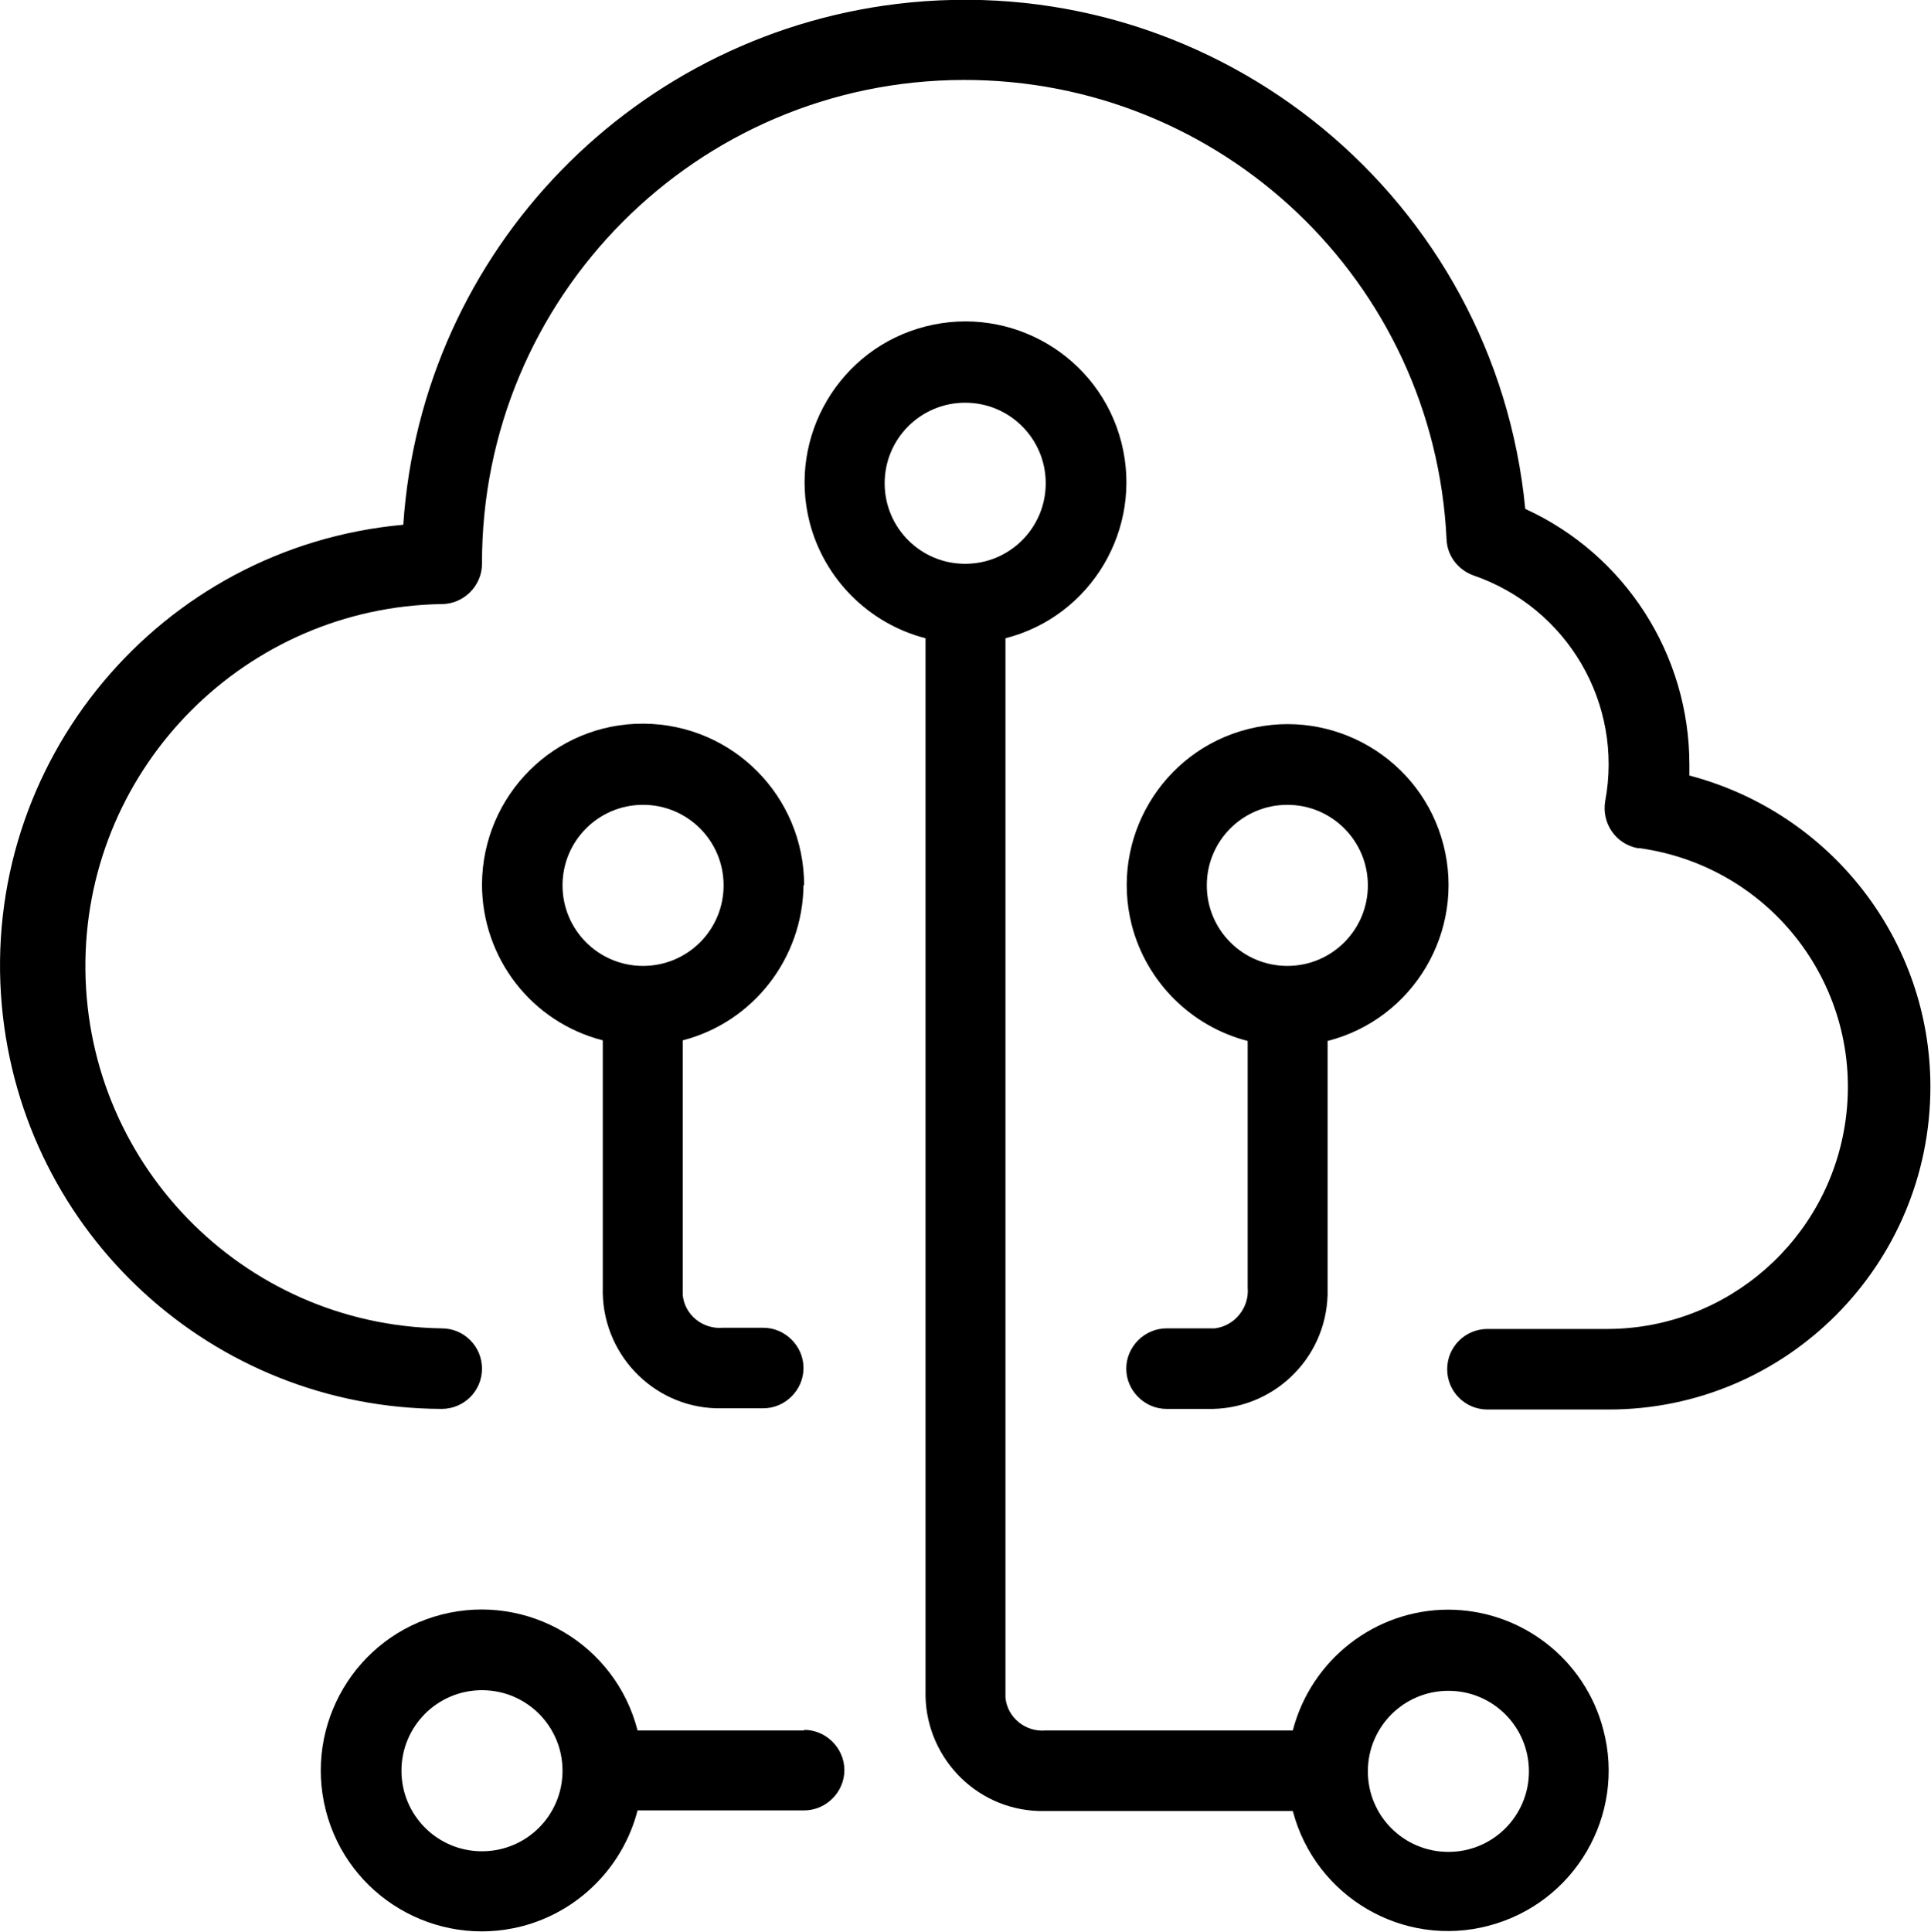
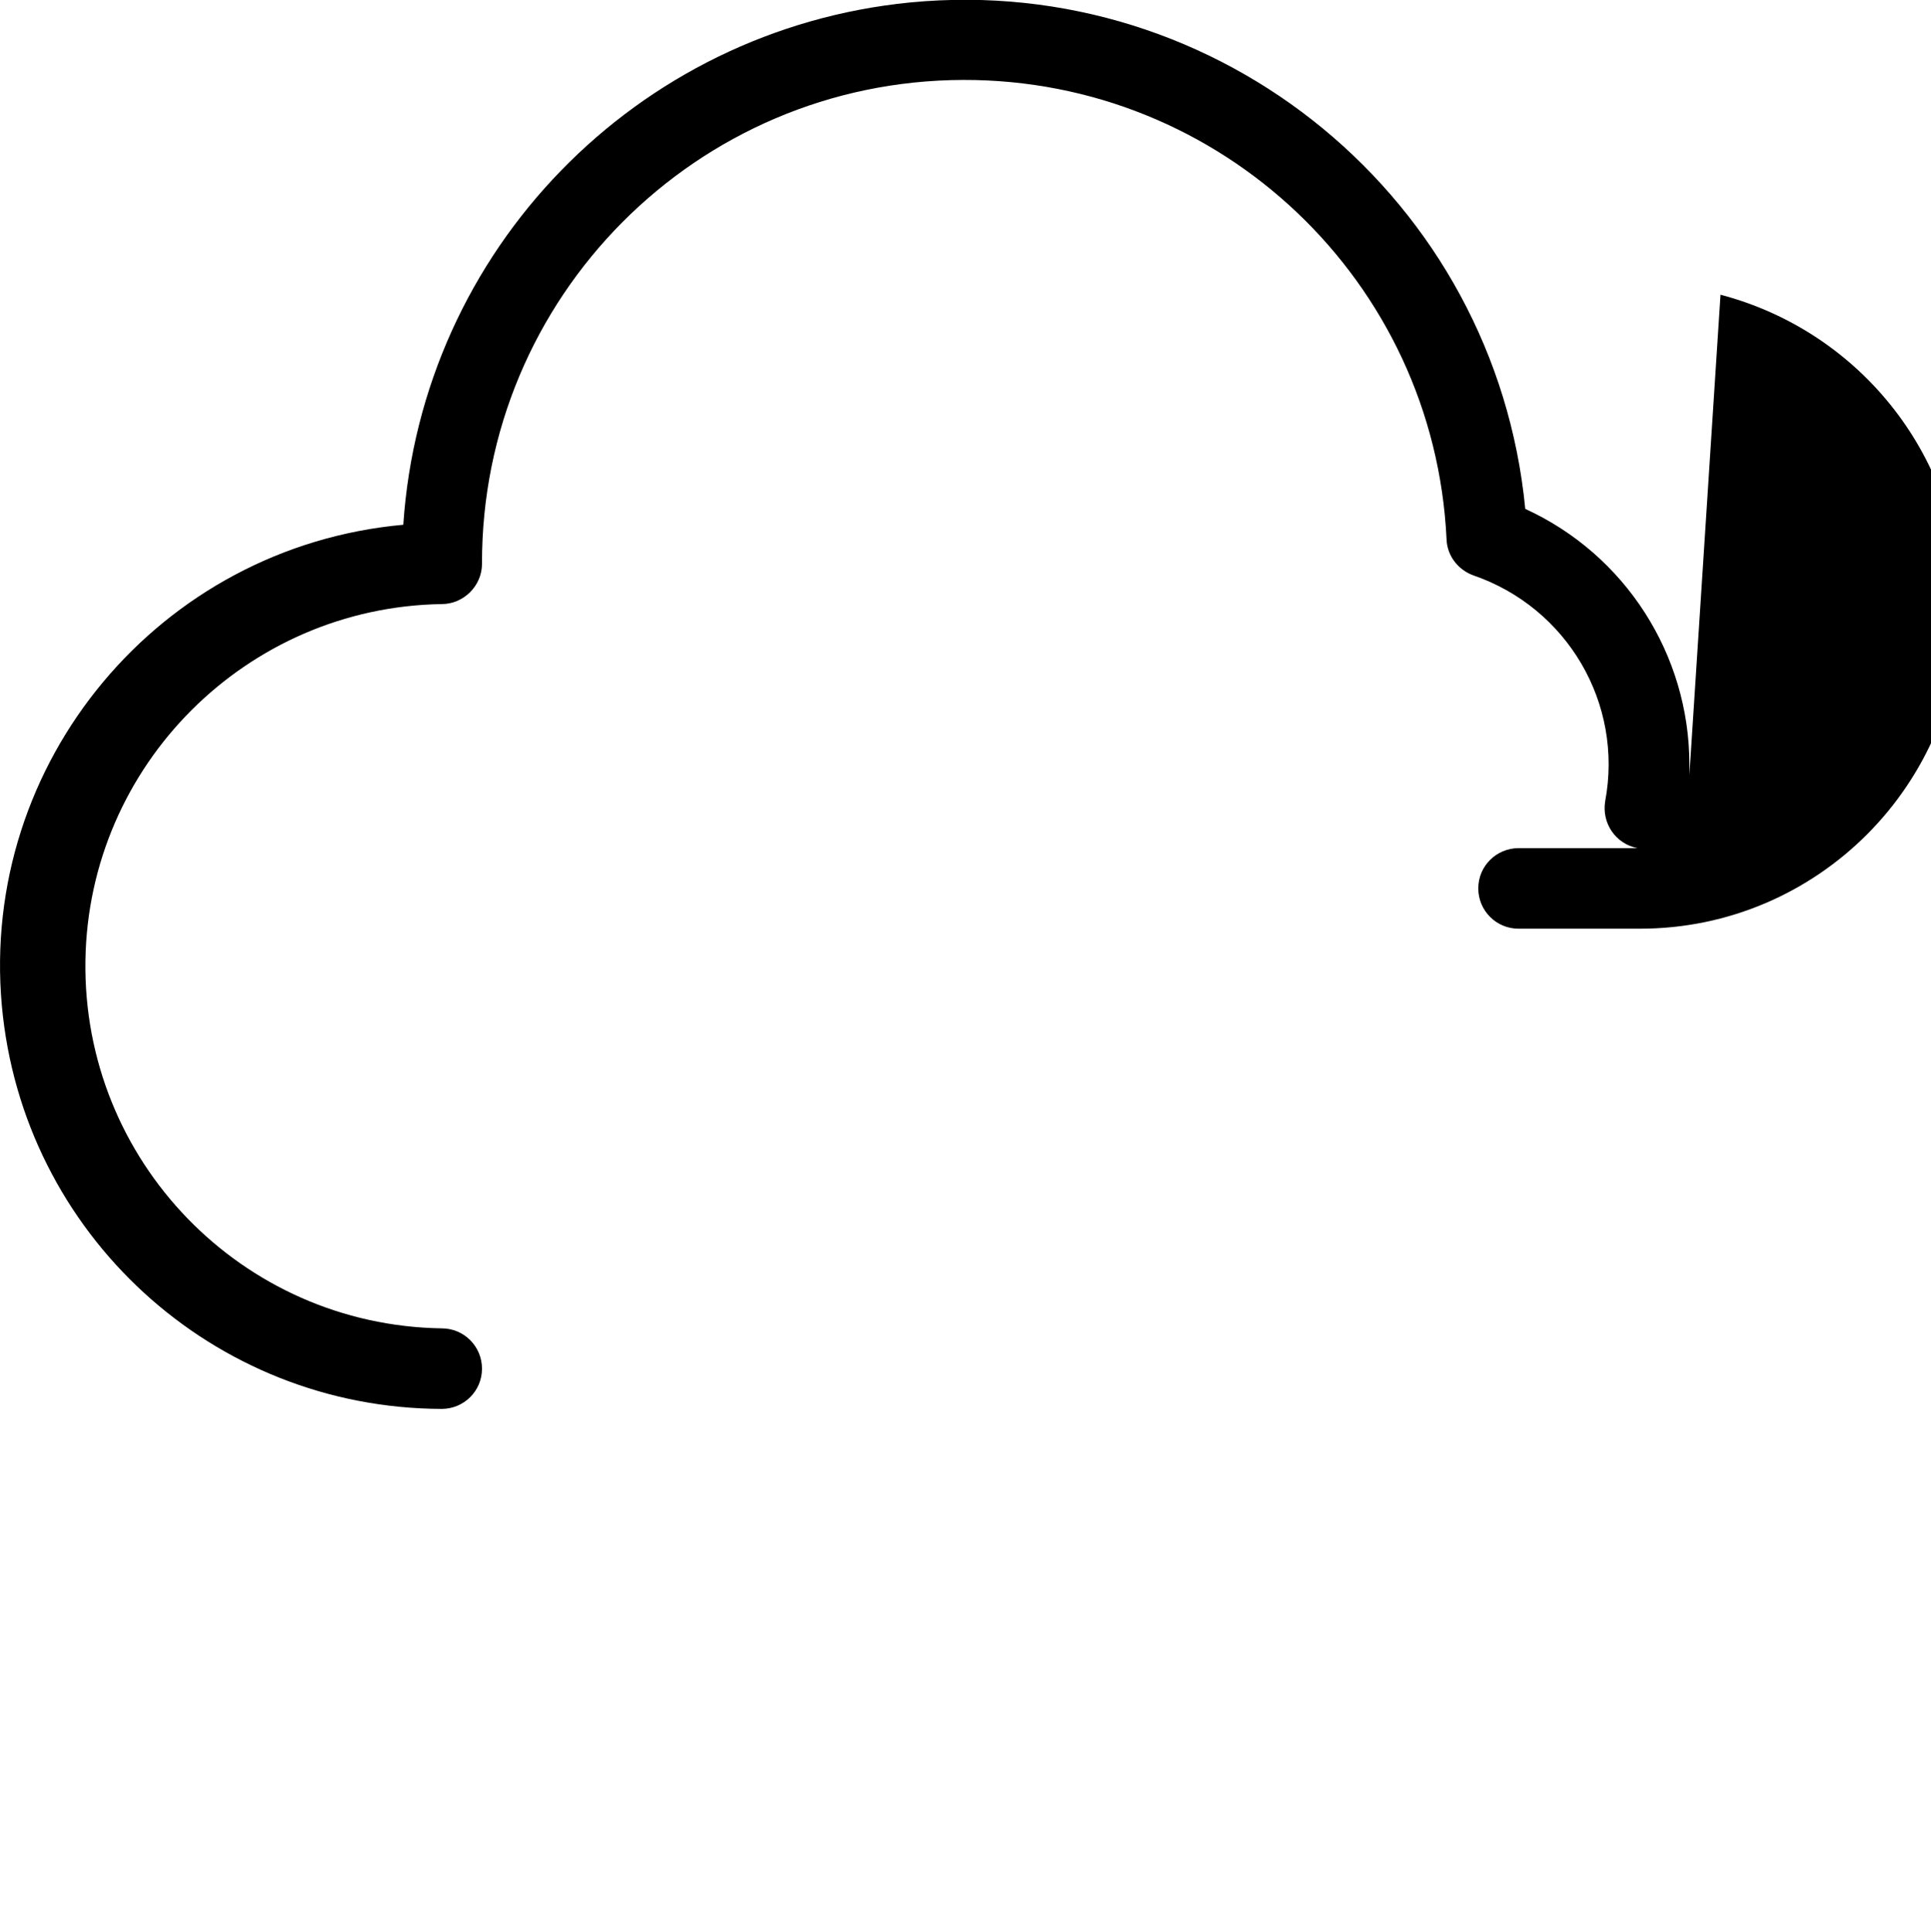
<svg xmlns="http://www.w3.org/2000/svg" id="Layer_2" data-name="Layer 2" viewBox="0 0 31.65 31.66">
  <defs>
    <style>
      .cls-1 {
        fill: #000;
        stroke-width: 0px;
      }
    </style>
  </defs>
  <g id="Layer_1-2" data-name="Layer 1">
    <g id="Group_731" data-name="Group 731">
-       <path id="Path_196" data-name="Path 196" class="cls-1" d="M27.69,12.7v-.17c0-1.8-1.05-3.44-2.69-4.19C24.51,3.27,20-.45,14.92.04,10.43.48,6.91,4.1,6.61,8.6,2.62,8.96-.33,12.49.03,16.48c.34,3.74,3.46,6.6,7.21,6.61.36,0,.66-.29.66-.66,0-.36-.29-.66-.66-.66h0c-3.28-.05-5.89-2.75-5.84-6.03.05-3.2,2.64-5.79,5.84-5.84.36,0,.66-.3.66-.66-.01-4.37,3.52-7.92,7.89-7.93,4.23-.01,7.72,3.3,7.92,7.53.01.27.19.5.44.59,1.54.53,2.46,2.1,2.16,3.7-.06.36.17.7.53.77,0,0,0,0,0,0h.03c2.17.3,3.68,2.29,3.38,4.46-.27,1.95-1.93,3.41-3.89,3.42h-1.98c-.36,0-.66.29-.66.66,0,.36.29.66.66.66h1.99c2.91,0,5.27-2.37,5.27-5.29,0-2.4-1.63-4.49-3.95-5.1" />
-       <path id="Path_197" data-name="Path 197" class="cls-1" d="M23.74,26.38c-1.2,0-2.25.82-2.55,1.98h-4.05c-.33.03-.63-.21-.66-.54,0,0,0,0,0,0,0-.04,0-.08,0-.12V10.46c1.41-.36,2.26-1.8,1.9-3.21s-1.8-2.26-3.21-1.9c-1.41.36-2.26,1.8-1.9,3.21.24.93.97,1.66,1.9,1.9v17.24c-.03,1.06.8,1.95,1.86,1.98,0,0,0,0,0,0h4.16c.37,1.41,1.81,2.25,3.21,1.88,1.41-.37,2.25-1.81,1.88-3.21-.3-1.16-1.35-1.97-2.55-1.97M15.82,9.24c-.73,0-1.32-.59-1.32-1.32,0-.73.59-1.32,1.32-1.32.73,0,1.32.59,1.32,1.32s-.59,1.32-1.32,1.32h0M23.74,30.35c-.73,0-1.32-.59-1.32-1.32,0-.73.59-1.32,1.32-1.32.73,0,1.32.59,1.32,1.32s-.59,1.32-1.32,1.32h0" />
-       <path id="Path_198" data-name="Path 198" class="cls-1" d="M13.18,28.36h-2.73c-.36-1.41-1.8-2.26-3.21-1.9s-2.26,1.8-1.9,3.21c.36,1.41,1.8,2.26,3.21,1.9.93-.24,1.66-.97,1.9-1.9h2.73c.36,0,.66-.3.66-.66s-.3-.66-.66-.66h0M7.9,30.34c-.73,0-1.32-.59-1.32-1.32s.59-1.32,1.32-1.32,1.32.59,1.32,1.32-.59,1.32-1.32,1.32h0" />
-       <path id="Path_199" data-name="Path 199" class="cls-1" d="M13.18,14.51c0-1.46-1.17-2.64-2.63-2.65s-2.64,1.17-2.65,2.63c0,1.21.81,2.26,1.98,2.56v4.05c-.03,1.06.8,1.95,1.86,1.98,0,0,0,0,0,0h.77c.36,0,.66-.3.66-.66s-.3-.66-.66-.66h-.66c-.33.03-.63-.21-.66-.54,0,0,0,0,0,0,0-.04,0-.08,0-.12v-4.05c1.16-.3,1.97-1.35,1.98-2.55M10.54,15.83c-.73,0-1.32-.59-1.32-1.32s.59-1.32,1.32-1.32,1.32.59,1.32,1.32-.59,1.32-1.32,1.32h0" />
-       <path id="Path_200" data-name="Path 200" class="cls-1" d="M19.78,21.77h-.66c-.36,0-.66.3-.66.66s.3.66.66.66h.66c1.06.03,1.95-.8,1.98-1.87,0,0,0,0,0,0v-4.16c1.41-.36,2.26-1.8,1.9-3.21s-1.8-2.26-3.21-1.9c-1.41.36-2.26,1.8-1.9,3.21.24.93.97,1.66,1.9,1.9v4.04c.03.33-.21.63-.54.67-.04,0-.08,0-.12,0M19.78,14.51c0-.73.59-1.32,1.32-1.32.73,0,1.32.59,1.32,1.32,0,.73-.59,1.32-1.32,1.32s-1.32-.59-1.32-1.32h0" />
+       <path id="Path_196" data-name="Path 196" class="cls-1" d="M27.69,12.7v-.17c0-1.8-1.05-3.44-2.69-4.19C24.51,3.27,20-.45,14.92.04,10.43.48,6.91,4.1,6.61,8.6,2.62,8.96-.33,12.49.03,16.48c.34,3.74,3.46,6.6,7.21,6.61.36,0,.66-.29.66-.66,0-.36-.29-.66-.66-.66h0c-3.28-.05-5.89-2.75-5.84-6.03.05-3.2,2.64-5.79,5.84-5.84.36,0,.66-.3.66-.66-.01-4.37,3.52-7.92,7.89-7.93,4.23-.01,7.72,3.3,7.92,7.53.01.27.19.5.44.59,1.54.53,2.46,2.1,2.16,3.7-.06.36.17.7.53.77,0,0,0,0,0,0h.03h-1.98c-.36,0-.66.29-.66.66,0,.36.29.66.66.66h1.99c2.91,0,5.27-2.37,5.27-5.29,0-2.4-1.63-4.49-3.95-5.1" />
    </g>
  </g>
</svg>